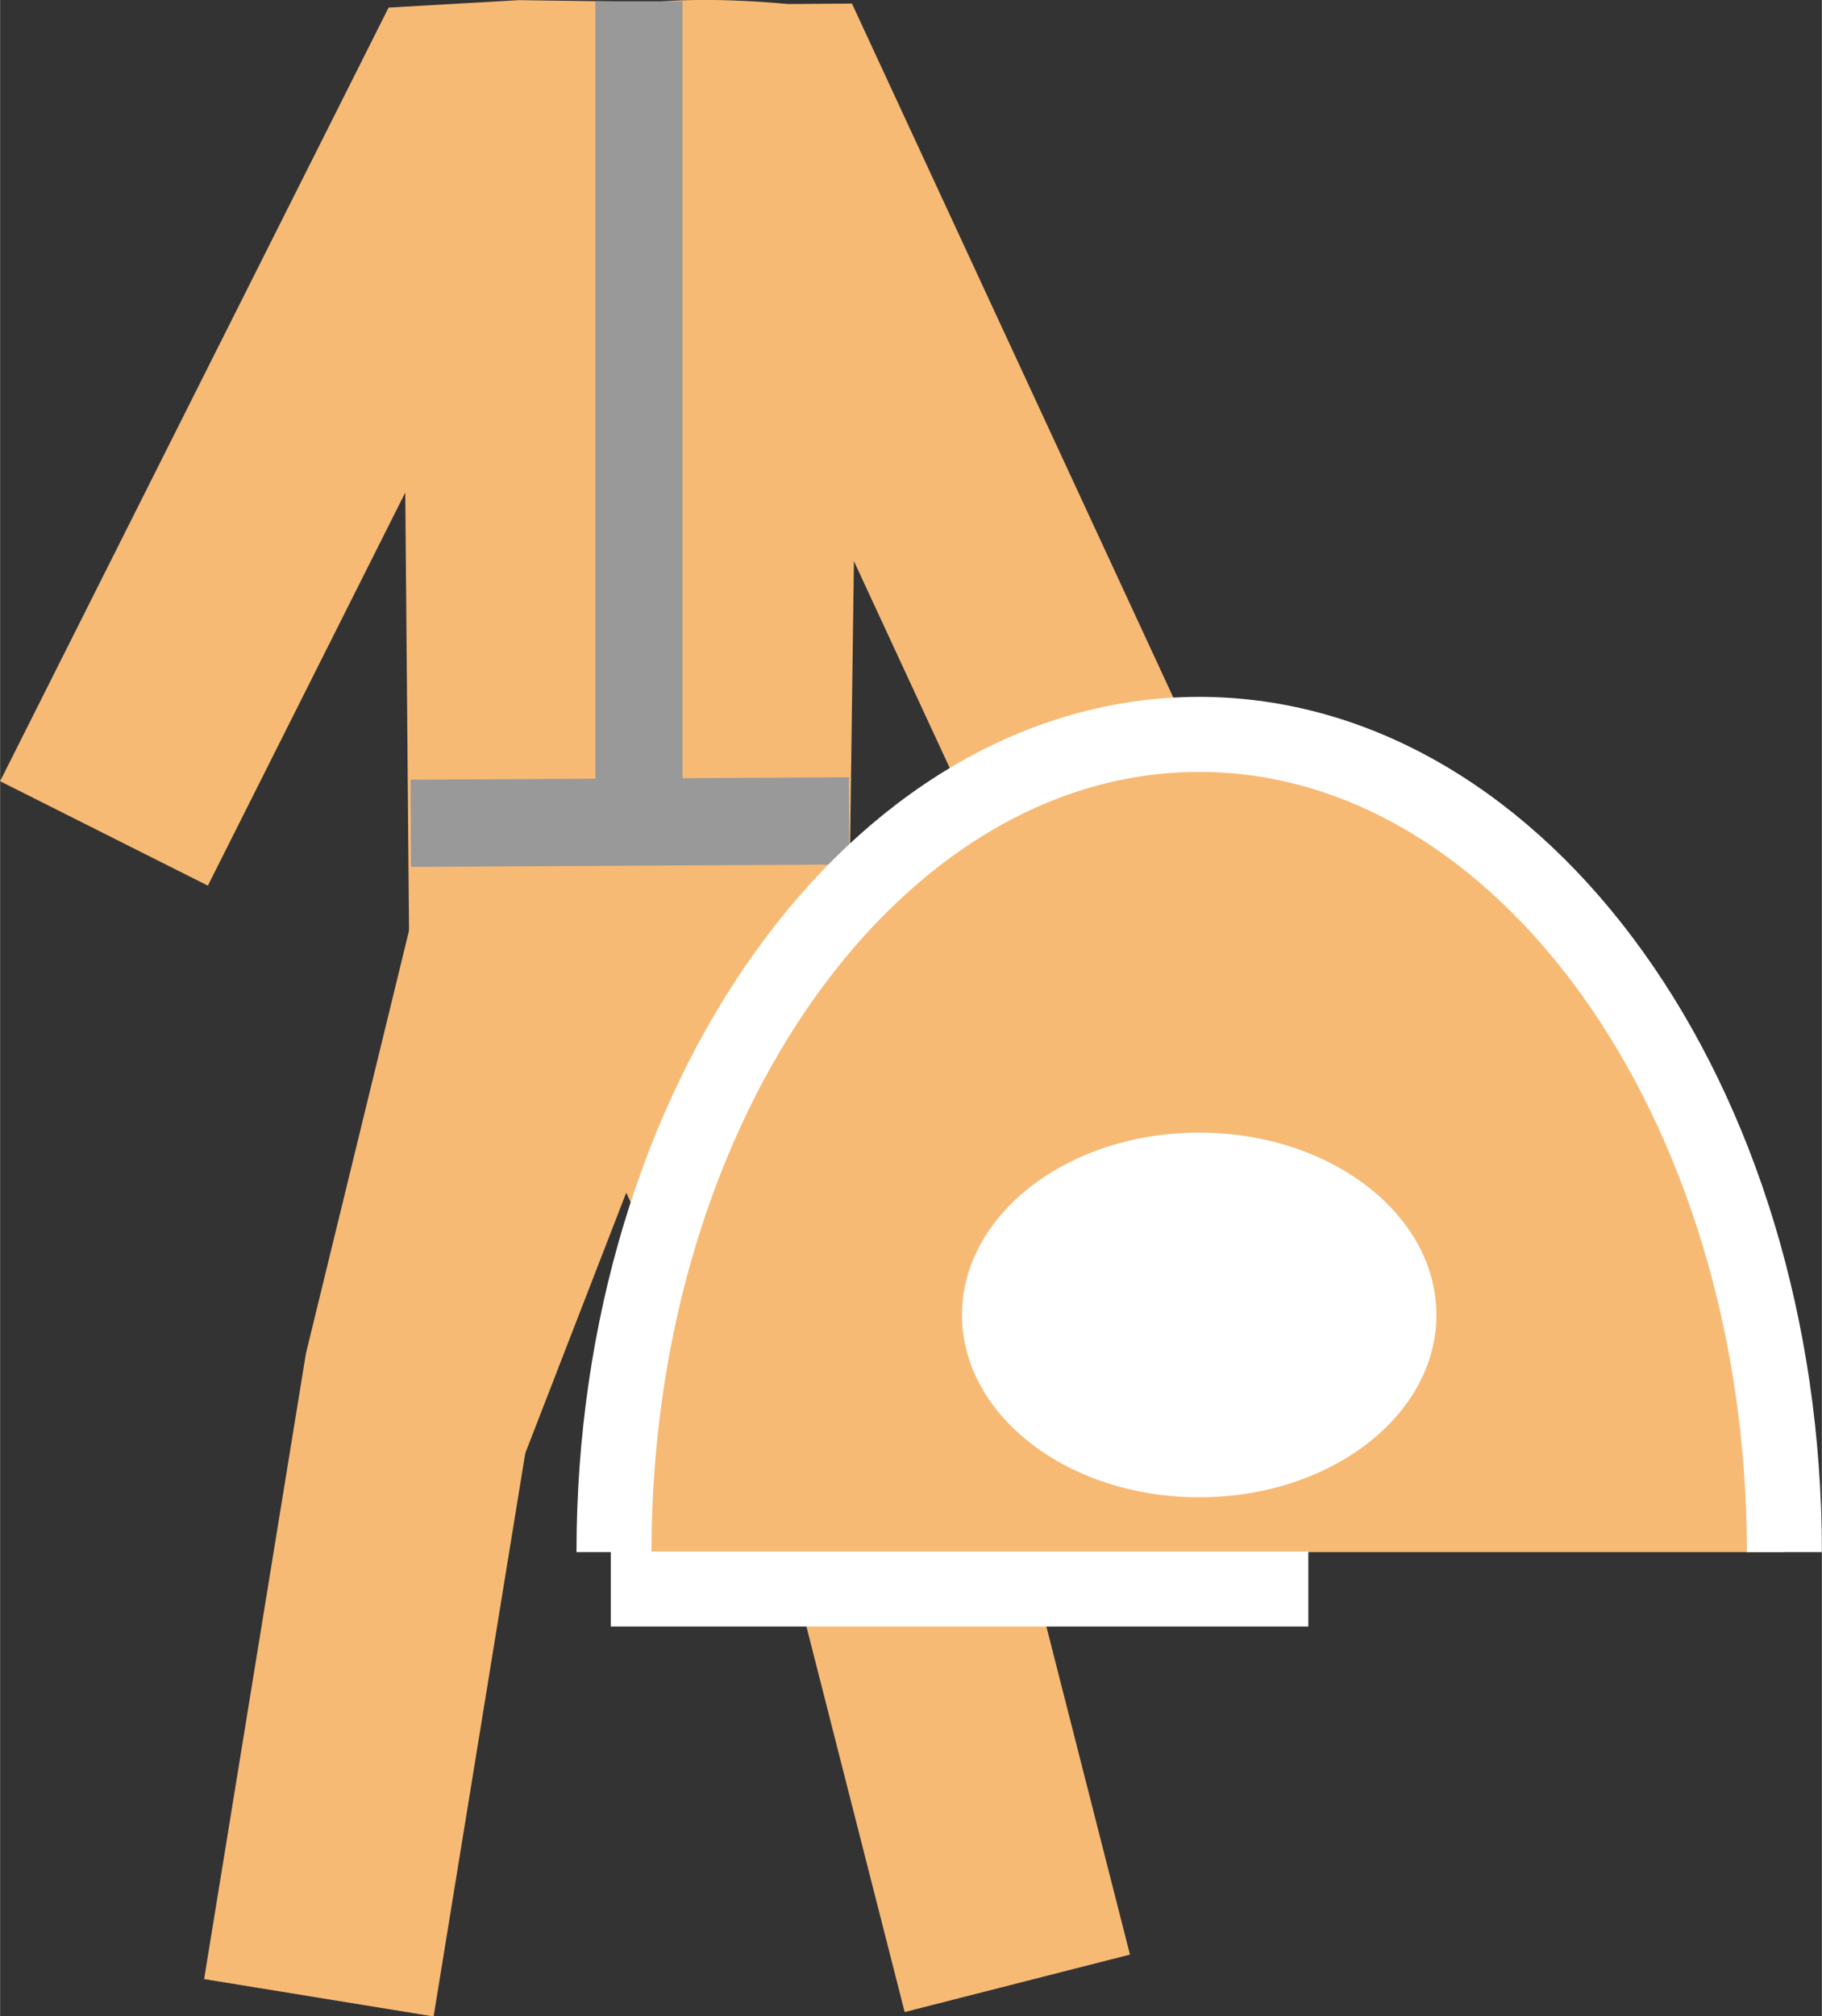
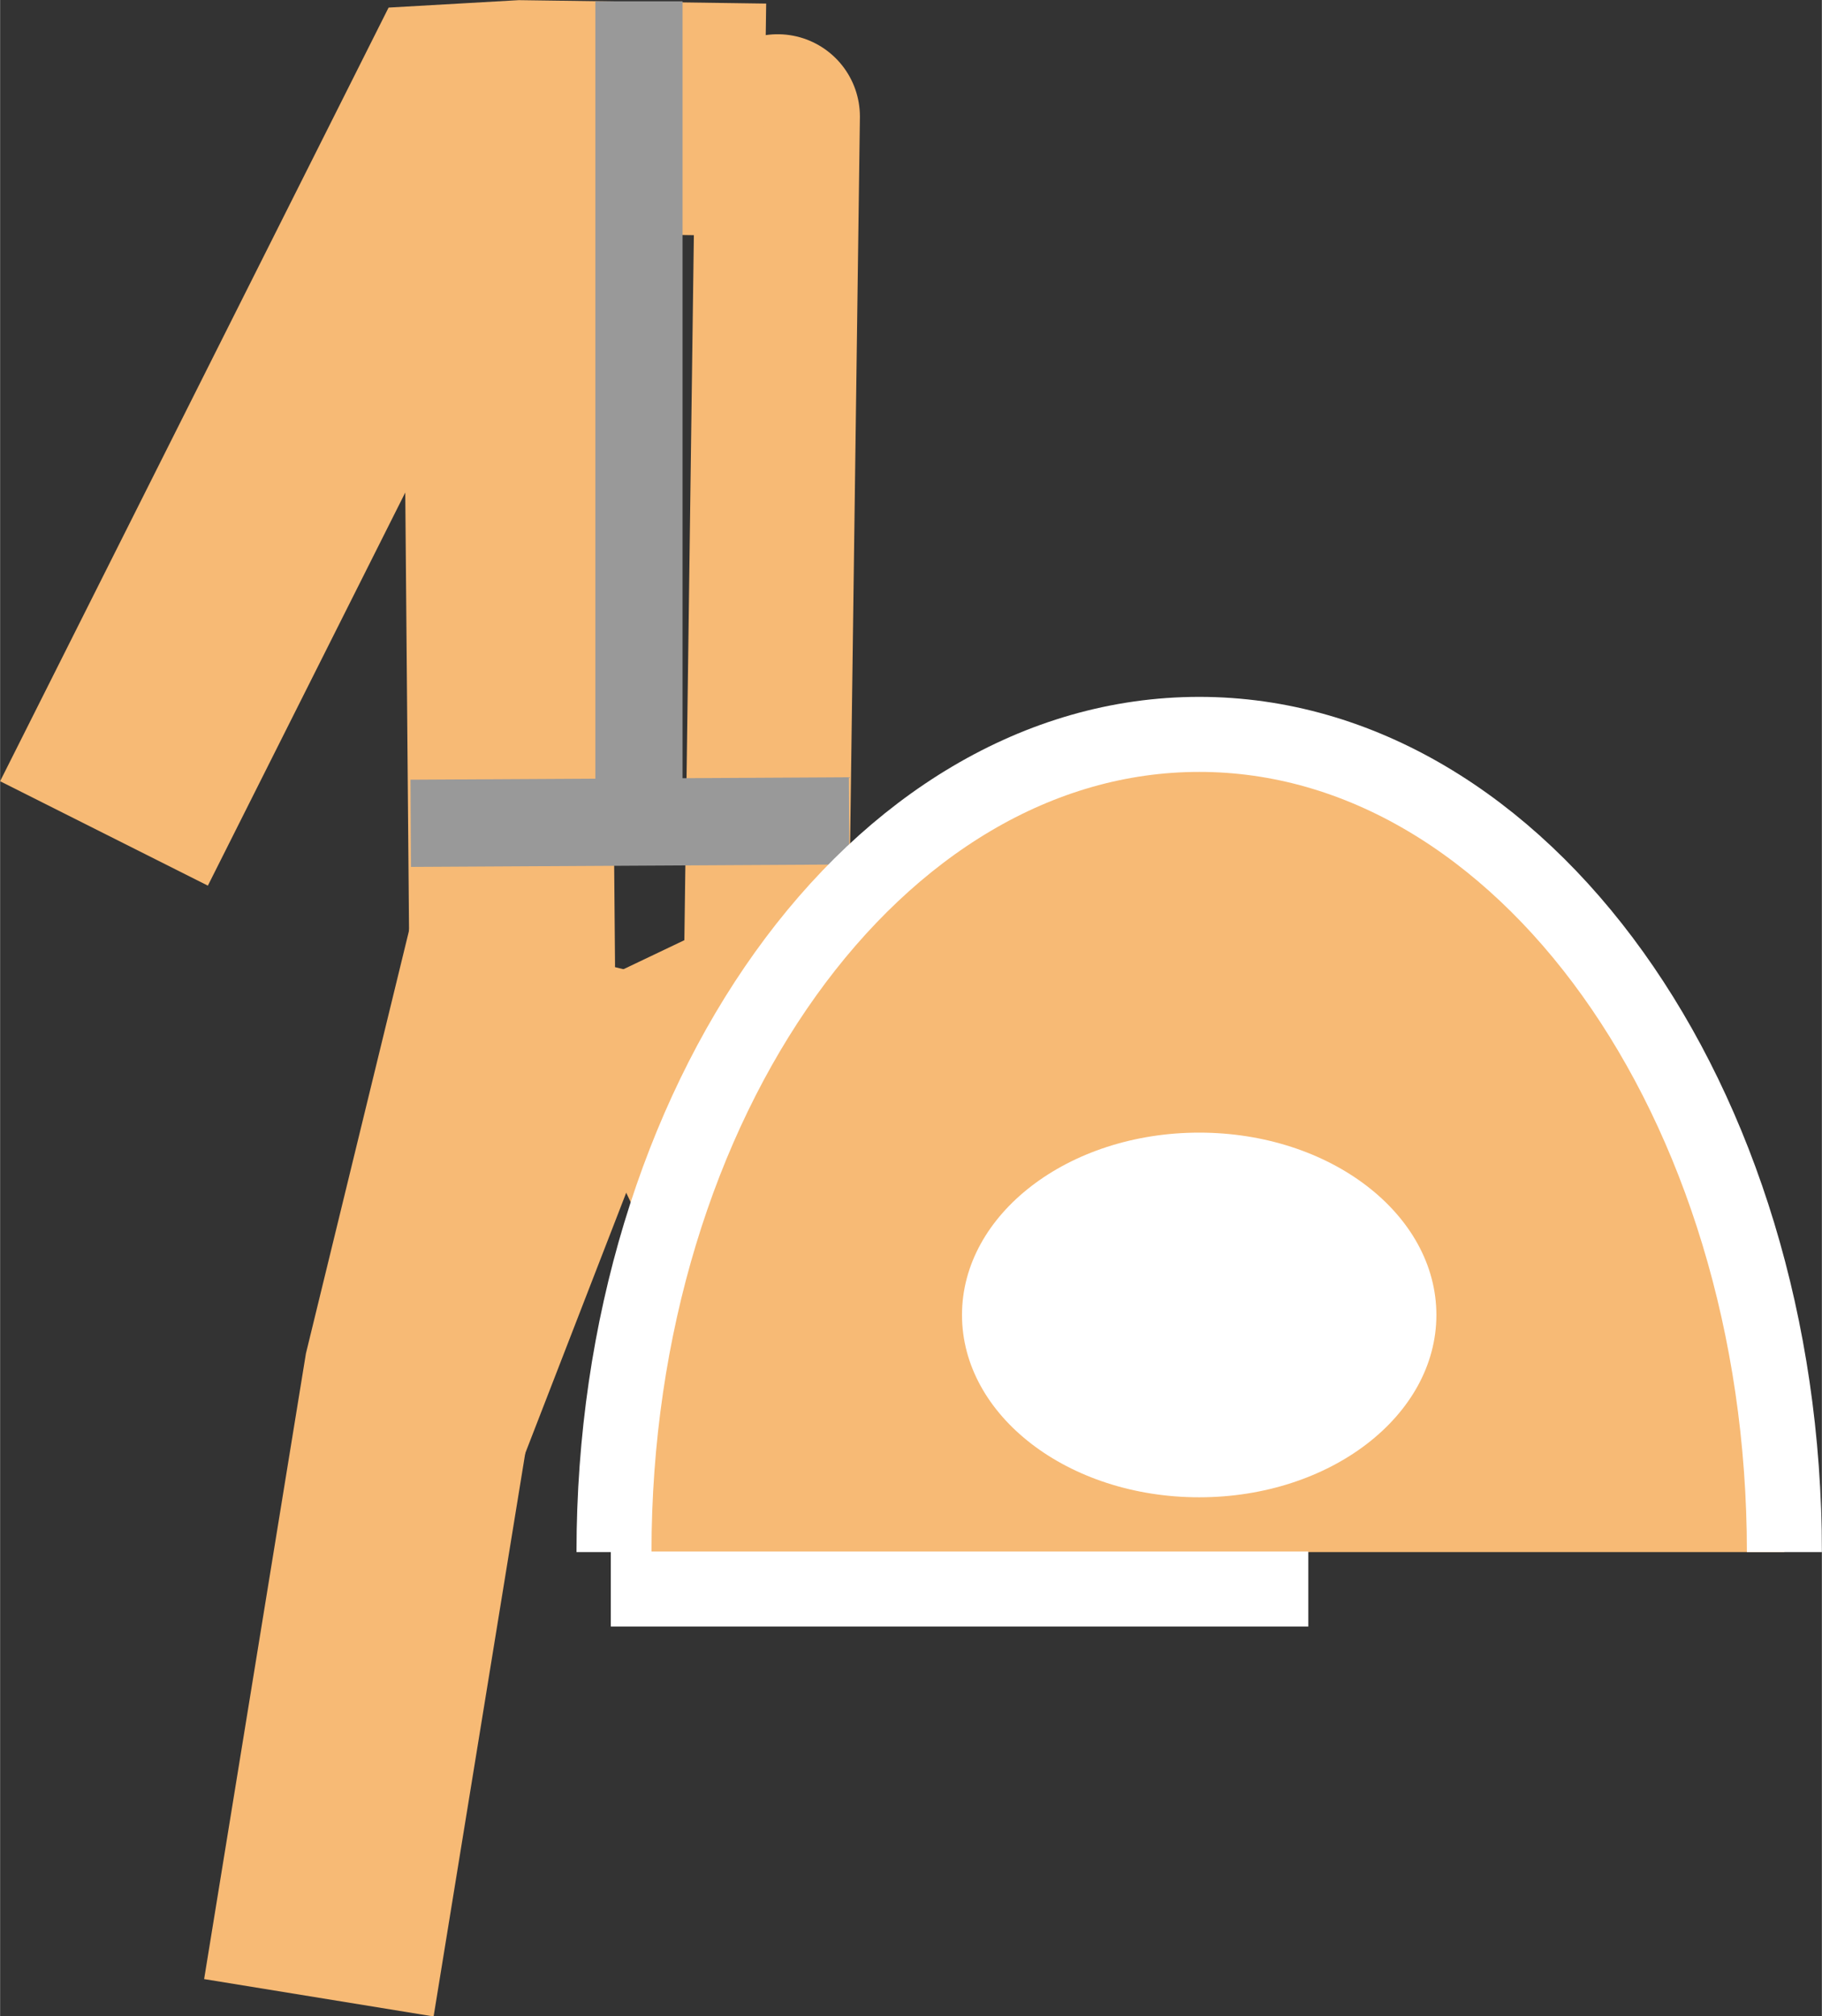
<svg xmlns="http://www.w3.org/2000/svg" width="34.28mm" height="37.92mm" viewBox="0 0 97.16 107.49">
  <rect x="0" y="0" width="97.16" height="107.49" fill="#333333" stroke="none" />
  <defs>
    <style>
      .cls-1, .cls-2, .cls-3, .cls-4, .cls-5, .cls-6 {
        fill: none;
      }

      .cls-1, .cls-2, .cls-3, .cls-4, .cls-5 {
        stroke: #f7ba75;
      }

      .cls-1, .cls-2, .cls-3, .cls-4, .cls-5, .cls-6, .cls-7 {
        stroke-miterlimit: 10;
      }

      .cls-1 {
        stroke-width: 12.4px;
      }

      .cls-2, .cls-3 {
        stroke-linecap: round;
      }

      .cls-2 {
        stroke-width: 8.77px;
      }

      .cls-3 {
        stroke-width: 10.97px;
      }

      .cls-4 {
        stroke-width: 12.68px;
      }

      .cls-5 {
        stroke-width: 8.72px;
      }

      .cls-6 {
        stroke: #999;
        stroke-width: 4.65px;
      }

      .cls-7 {
        fill: #f7ba75;
        stroke: #fff;
        stroke-width: 4px;
      }

      .cls-8 {
        fill: #fff;
      }
    </style>
  </defs>
  <g id="Calque_2" data-name="Calque 2">
    <g id="Calque_1-2" data-name="Calque 1">
      <g>
-         <path class="cls-1" d="M54.25,105.73,46.46,75.17a.18.18,0,0,0-.08-.07L37.79,48.29c.05-1.15-2.8-2.76-2.8-2.81L33.77,6.56c2.62-.7,7.64-.17,7.7-.17L60.23,46.88" />
        <path class="cls-1" d="M28,50.39l-5.61,23L17,106.5" />
        <line class="cls-2" x1="40.87" y1="50.74" x2="41.47" y2="6.21" />
        <line class="cls-3" x1="27.31" y1="51.43" x2="26.92" y2="6.22" />
        <line class="cls-4" x1="34.46" y1="51.09" x2="47.09" y2="77.59" />
        <line class="cls-5" x1="22.89" y1="78.61" x2="32.88" y2="52.84" />
        <polyline class="cls-1" points="40.77 6.39 27.8 6.21 24.65 6.39 5.54 44.43" />
        <line class="cls-6" x1="34.07" y1="0.07" x2="34.07" y2="42.07" />
        <line class="cls-6" x1="45.28" y1="43.76" x2="21.9" y2="43.89" />
        <path class="cls-7" d="M32.74,82.74c0-24.07,14-43.59,31.21-43.59S95.16,58.67,95.16,82.74" />
        <ellipse class="cls-8" cx="63.95" cy="70.1" rx="12.65" ry="9.72" />
        <rect class="cls-8" x="32.57" y="82.71" width="37.2" height="4" />
      </g>
    </g>
  </g>
</svg>